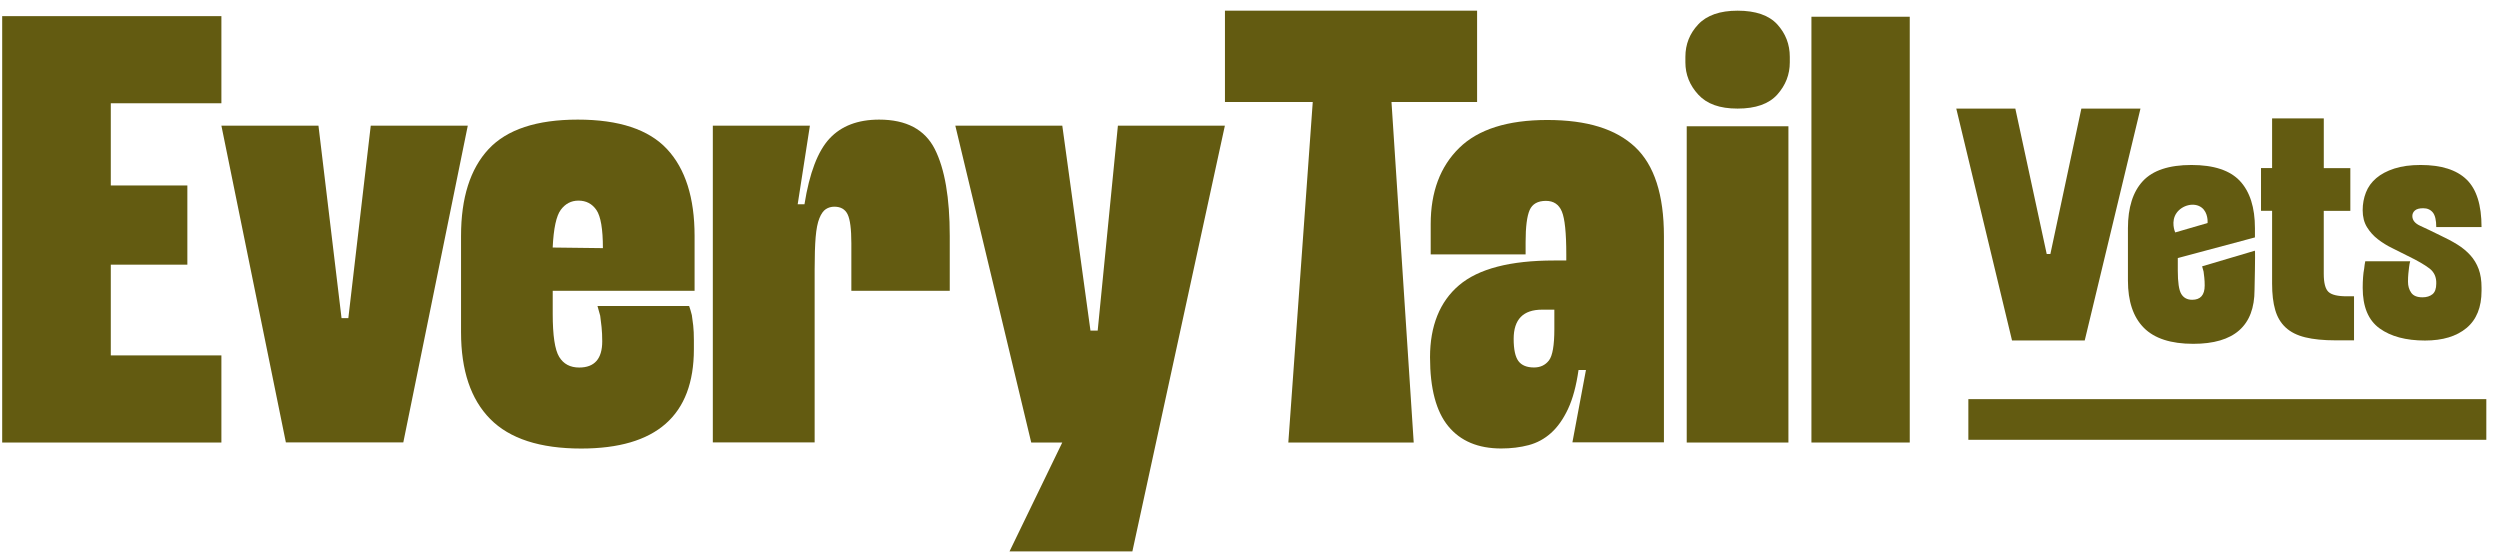
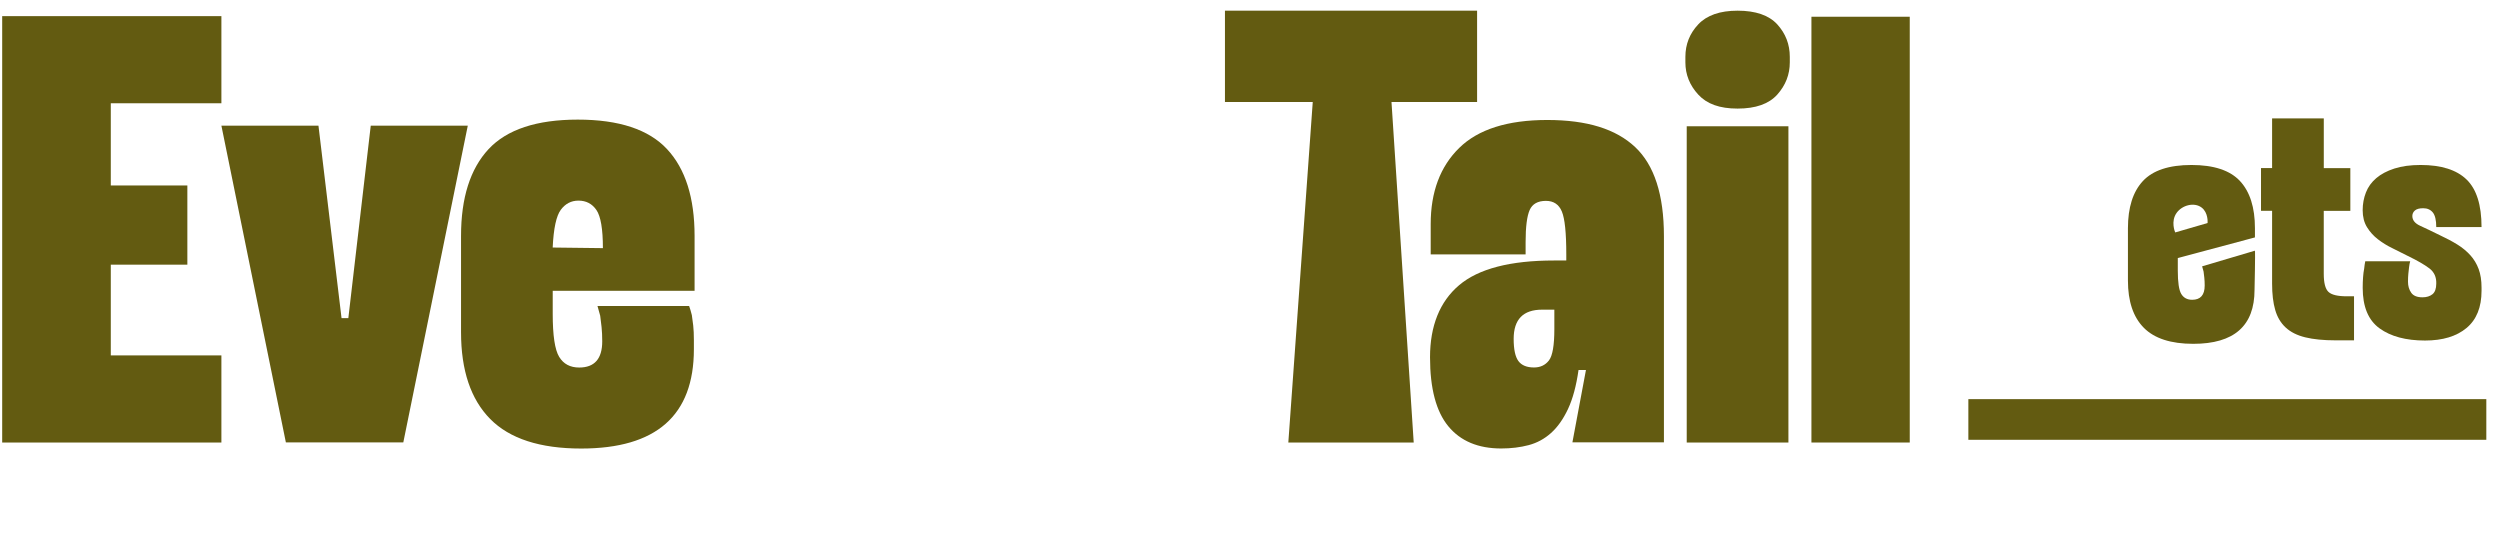
<svg xmlns="http://www.w3.org/2000/svg" width="161" height="36" viewBox="0 0 161 36" fill="none">
  <g clip-path="url(#clip0_412_6185)">
-     <path d="M137.847 6.992L134.257 21.924H129.574L125.984 6.992H129.787L131.808 16.356H132.045L134.04 6.992H137.843H137.847Z" fill="#635B11" />
    <path d="M141.174 19.306C141.713 19.306 141.982 19 141.982 18.388C141.982 18.204 141.974 18.037 141.958 17.886C141.942 17.737 141.927 17.605 141.911 17.492C141.88 17.364 141.848 17.25 141.817 17.151L145.216 16.144C145.249 16.235 145.192 18.665 145.192 18.665C145.192 20.983 143.876 22.142 141.246 22.142C139.805 22.142 138.742 21.797 138.061 21.108C137.378 20.418 137.039 19.406 137.039 18.068V14.699C137.039 13.363 137.361 12.349 138.002 11.659C138.643 10.97 139.687 10.625 141.129 10.625C142.57 10.625 143.614 10.97 144.255 11.659C144.896 12.349 145.218 13.361 145.218 14.699V15.289L140.25 16.619V17.429C140.25 18.182 140.324 18.684 140.475 18.933C140.626 19.182 140.86 19.306 141.178 19.306H141.174ZM140.173 13.712C139.787 14.255 140.063 14.926 140.083 14.969L142.168 14.363C142.172 14.303 142.211 13.694 141.788 13.369C141.309 13.002 140.526 13.212 140.173 13.712Z" fill="#635B11" />
    <path d="M149.65 10.826H151.362V13.578H149.65V17.63C149.65 18.212 149.748 18.601 149.948 18.793C150.146 18.985 150.538 19.081 151.125 19.081H151.599V21.918H150.411C149.634 21.918 148.985 21.853 148.461 21.725C147.938 21.598 147.518 21.388 147.202 21.096C146.884 20.805 146.659 20.427 146.525 19.966C146.39 19.503 146.323 18.938 146.323 18.269V13.576H145.609V10.824H146.323V7.625H149.652V10.824L149.65 10.826Z" fill="#635B11" />
    <path d="M152.158 18.539C152.158 18.288 152.166 18.059 152.182 17.849C152.197 17.639 152.221 17.458 152.252 17.305C152.268 17.139 152.292 16.978 152.323 16.825H155.216C155.185 16.937 155.161 17.062 155.145 17.201C155.13 17.327 155.114 17.466 155.098 17.619C155.083 17.772 155.075 17.947 155.075 18.143C155.075 18.421 155.145 18.659 155.285 18.855C155.424 19.051 155.665 19.147 156.008 19.147C156.273 19.147 156.487 19.08 156.65 18.949C156.813 18.816 156.895 18.59 156.895 18.268C156.911 17.851 156.763 17.521 156.452 17.284C156.14 17.047 155.681 16.782 155.075 16.488C154.747 16.321 154.414 16.152 154.071 15.985C153.727 15.819 153.417 15.627 153.137 15.409C152.856 15.193 152.623 14.934 152.437 14.634C152.25 14.334 152.156 13.967 152.156 13.536C152.156 13.132 152.227 12.751 152.366 12.394C152.505 12.037 152.727 11.731 153.031 11.472C153.335 11.213 153.723 11.008 154.198 10.854C154.673 10.701 155.236 10.625 155.891 10.625C157.213 10.625 158.197 10.935 158.843 11.557C159.488 12.178 159.811 13.2 159.811 14.624H156.895C156.895 14.177 156.82 13.863 156.673 13.683C156.526 13.502 156.32 13.41 156.055 13.41C155.806 13.41 155.628 13.459 155.518 13.557C155.408 13.655 155.355 13.773 155.355 13.912C155.355 14.177 155.522 14.387 155.857 14.54C156.191 14.693 156.616 14.895 157.128 15.148C157.548 15.344 157.921 15.542 158.248 15.744C158.576 15.946 158.854 16.178 159.088 16.435C159.321 16.694 159.5 16.99 159.625 17.325C159.749 17.66 159.811 18.059 159.811 18.517V18.727C159.811 19.788 159.488 20.587 158.843 21.124C158.197 21.662 157.307 21.93 156.171 21.93C154.941 21.93 153.967 21.669 153.243 21.146C152.519 20.622 152.158 19.753 152.158 18.539Z" fill="#635B11" />
    <path d="M160.119 25.703H126.762V28.322H160.119V25.703Z" fill="#635B11" />
    <path d="M14.258 6.649H7.135V11.944H12.066V17.044H7.135V22.889H14.258V28.498H0.141V1.039H14.258V6.649Z" fill="#635B11" />
    <path d="M30.125 8.094L25.973 28.49H18.41L14.258 8.094H20.509L21.995 20.488H22.433L23.876 8.094H30.127H30.125Z" fill="#635B11" />
    <path d="M37.298 23.669C38.288 23.669 38.784 23.106 38.784 21.982C38.784 21.642 38.769 21.335 38.741 21.06C38.712 20.785 38.682 20.544 38.653 20.334C38.594 20.099 38.535 19.891 38.478 19.707H44.38C44.439 19.864 44.496 20.06 44.555 20.295C44.584 20.477 44.614 20.701 44.643 20.962C44.672 21.223 44.686 21.537 44.686 21.903V22.492C44.686 26.754 42.266 28.886 37.429 28.886C34.777 28.886 32.824 28.252 31.57 26.983C30.317 25.714 29.691 23.853 29.691 21.393V15.195C29.691 12.738 30.282 10.875 31.462 9.606C32.643 8.339 34.559 7.703 37.211 7.703C39.863 7.703 41.779 8.337 42.96 9.606C44.141 10.875 44.731 12.738 44.731 15.195V18.726H35.595V20.217C35.595 21.603 35.732 22.525 36.011 22.982C36.288 23.439 36.717 23.669 37.301 23.669H37.298ZM37.254 12.92C36.788 12.92 36.409 13.117 36.117 13.509C35.825 13.901 35.65 14.711 35.593 15.941L38.827 15.98C38.827 14.752 38.688 13.934 38.412 13.528C38.135 13.122 37.749 12.92 37.252 12.92H37.254Z" fill="#635B11" />
-     <path d="M54.827 18.724V15.664C54.827 14.75 54.746 14.129 54.585 13.801C54.425 13.473 54.14 13.311 53.732 13.311C53.528 13.311 53.346 13.364 53.185 13.468C53.024 13.572 52.885 13.768 52.769 14.056C52.651 14.344 52.573 14.748 52.528 15.272C52.485 15.796 52.463 16.488 52.463 17.351V28.49H45.906V8.095H52.157L51.371 13.156H51.808C52.128 11.143 52.667 9.731 53.426 8.919C54.183 8.109 55.246 7.703 56.617 7.703C58.367 7.703 59.561 8.337 60.203 9.606C60.844 10.875 61.164 12.738 61.164 15.195V18.726H54.825L54.827 18.724Z" fill="#635B11" />
-     <path d="M66.411 28.496L61.523 8.094H68.412L70.226 21.29H70.691L71.993 8.094H78.882L72.925 35.51H65.013L68.41 28.498H66.409L66.411 28.496Z" fill="#635B11" />
    <path d="M95.125 0.688H78.887V6.57H84.541L82.968 28.5H91.043L89.612 6.57H95.125V0.688Z" fill="#635B11" />
    <path d="M102.138 23.829H101.657C101.512 24.847 101.287 25.683 100.981 26.336C100.675 26.989 100.31 27.505 99.888 27.884C99.466 28.262 98.986 28.523 98.447 28.666C97.907 28.809 97.319 28.882 96.677 28.882C95.193 28.882 94.057 28.405 93.272 27.452C92.486 26.499 92.094 25.018 92.094 23.006C92.094 20.993 92.719 19.422 93.971 18.363C95.222 17.306 97.26 16.776 100.082 16.776H100.869V16.384C100.869 14.999 100.775 14.079 100.584 13.622C100.394 13.165 100.053 12.936 99.559 12.936C99.035 12.936 98.686 13.132 98.511 13.524C98.337 13.917 98.249 14.609 98.249 15.601V16.384H92.137V14.425C92.137 12.361 92.749 10.729 93.971 9.529C95.193 8.329 97.085 7.727 99.647 7.727C102.209 7.727 104.064 8.307 105.302 9.47C106.539 10.633 107.157 12.546 107.157 15.209V28.488H101.263L102.136 23.825L102.138 23.829ZM99.314 19.942C98.092 19.942 97.48 20.568 97.48 21.823C97.48 22.502 97.582 22.978 97.786 23.253C97.99 23.527 98.323 23.665 98.79 23.665C99.198 23.665 99.517 23.515 99.751 23.213C99.984 22.913 100.1 22.241 100.1 21.195V19.942H99.314Z" fill="#635B11" />
    <path d="M111.901 0.688C113.064 0.688 113.915 0.982 114.455 1.568C114.992 2.157 115.263 2.855 115.263 3.663V4.016C115.263 4.799 114.994 5.491 114.455 6.093C113.915 6.693 113.064 6.993 111.901 6.993C110.738 6.993 109.922 6.693 109.369 6.093C108.816 5.493 108.539 4.8 108.539 4.016V3.663C108.539 2.853 108.816 2.155 109.369 1.568C109.922 0.982 110.765 0.688 111.901 0.688ZM115.174 28.5H108.625V8.131H115.174V28.5Z" fill="#635B11" />
    <path d="M122.988 28.498H116.656V1.078H122.988V28.498Z" fill="#635B11" />
  </g>
  <defs>
    <clipPath id="clip0_412_6185">
      <rect width="159.979" height="34.83" fill="white" transform="translate(0.141 0.688)" />
    </clipPath>
  </defs>
</svg>